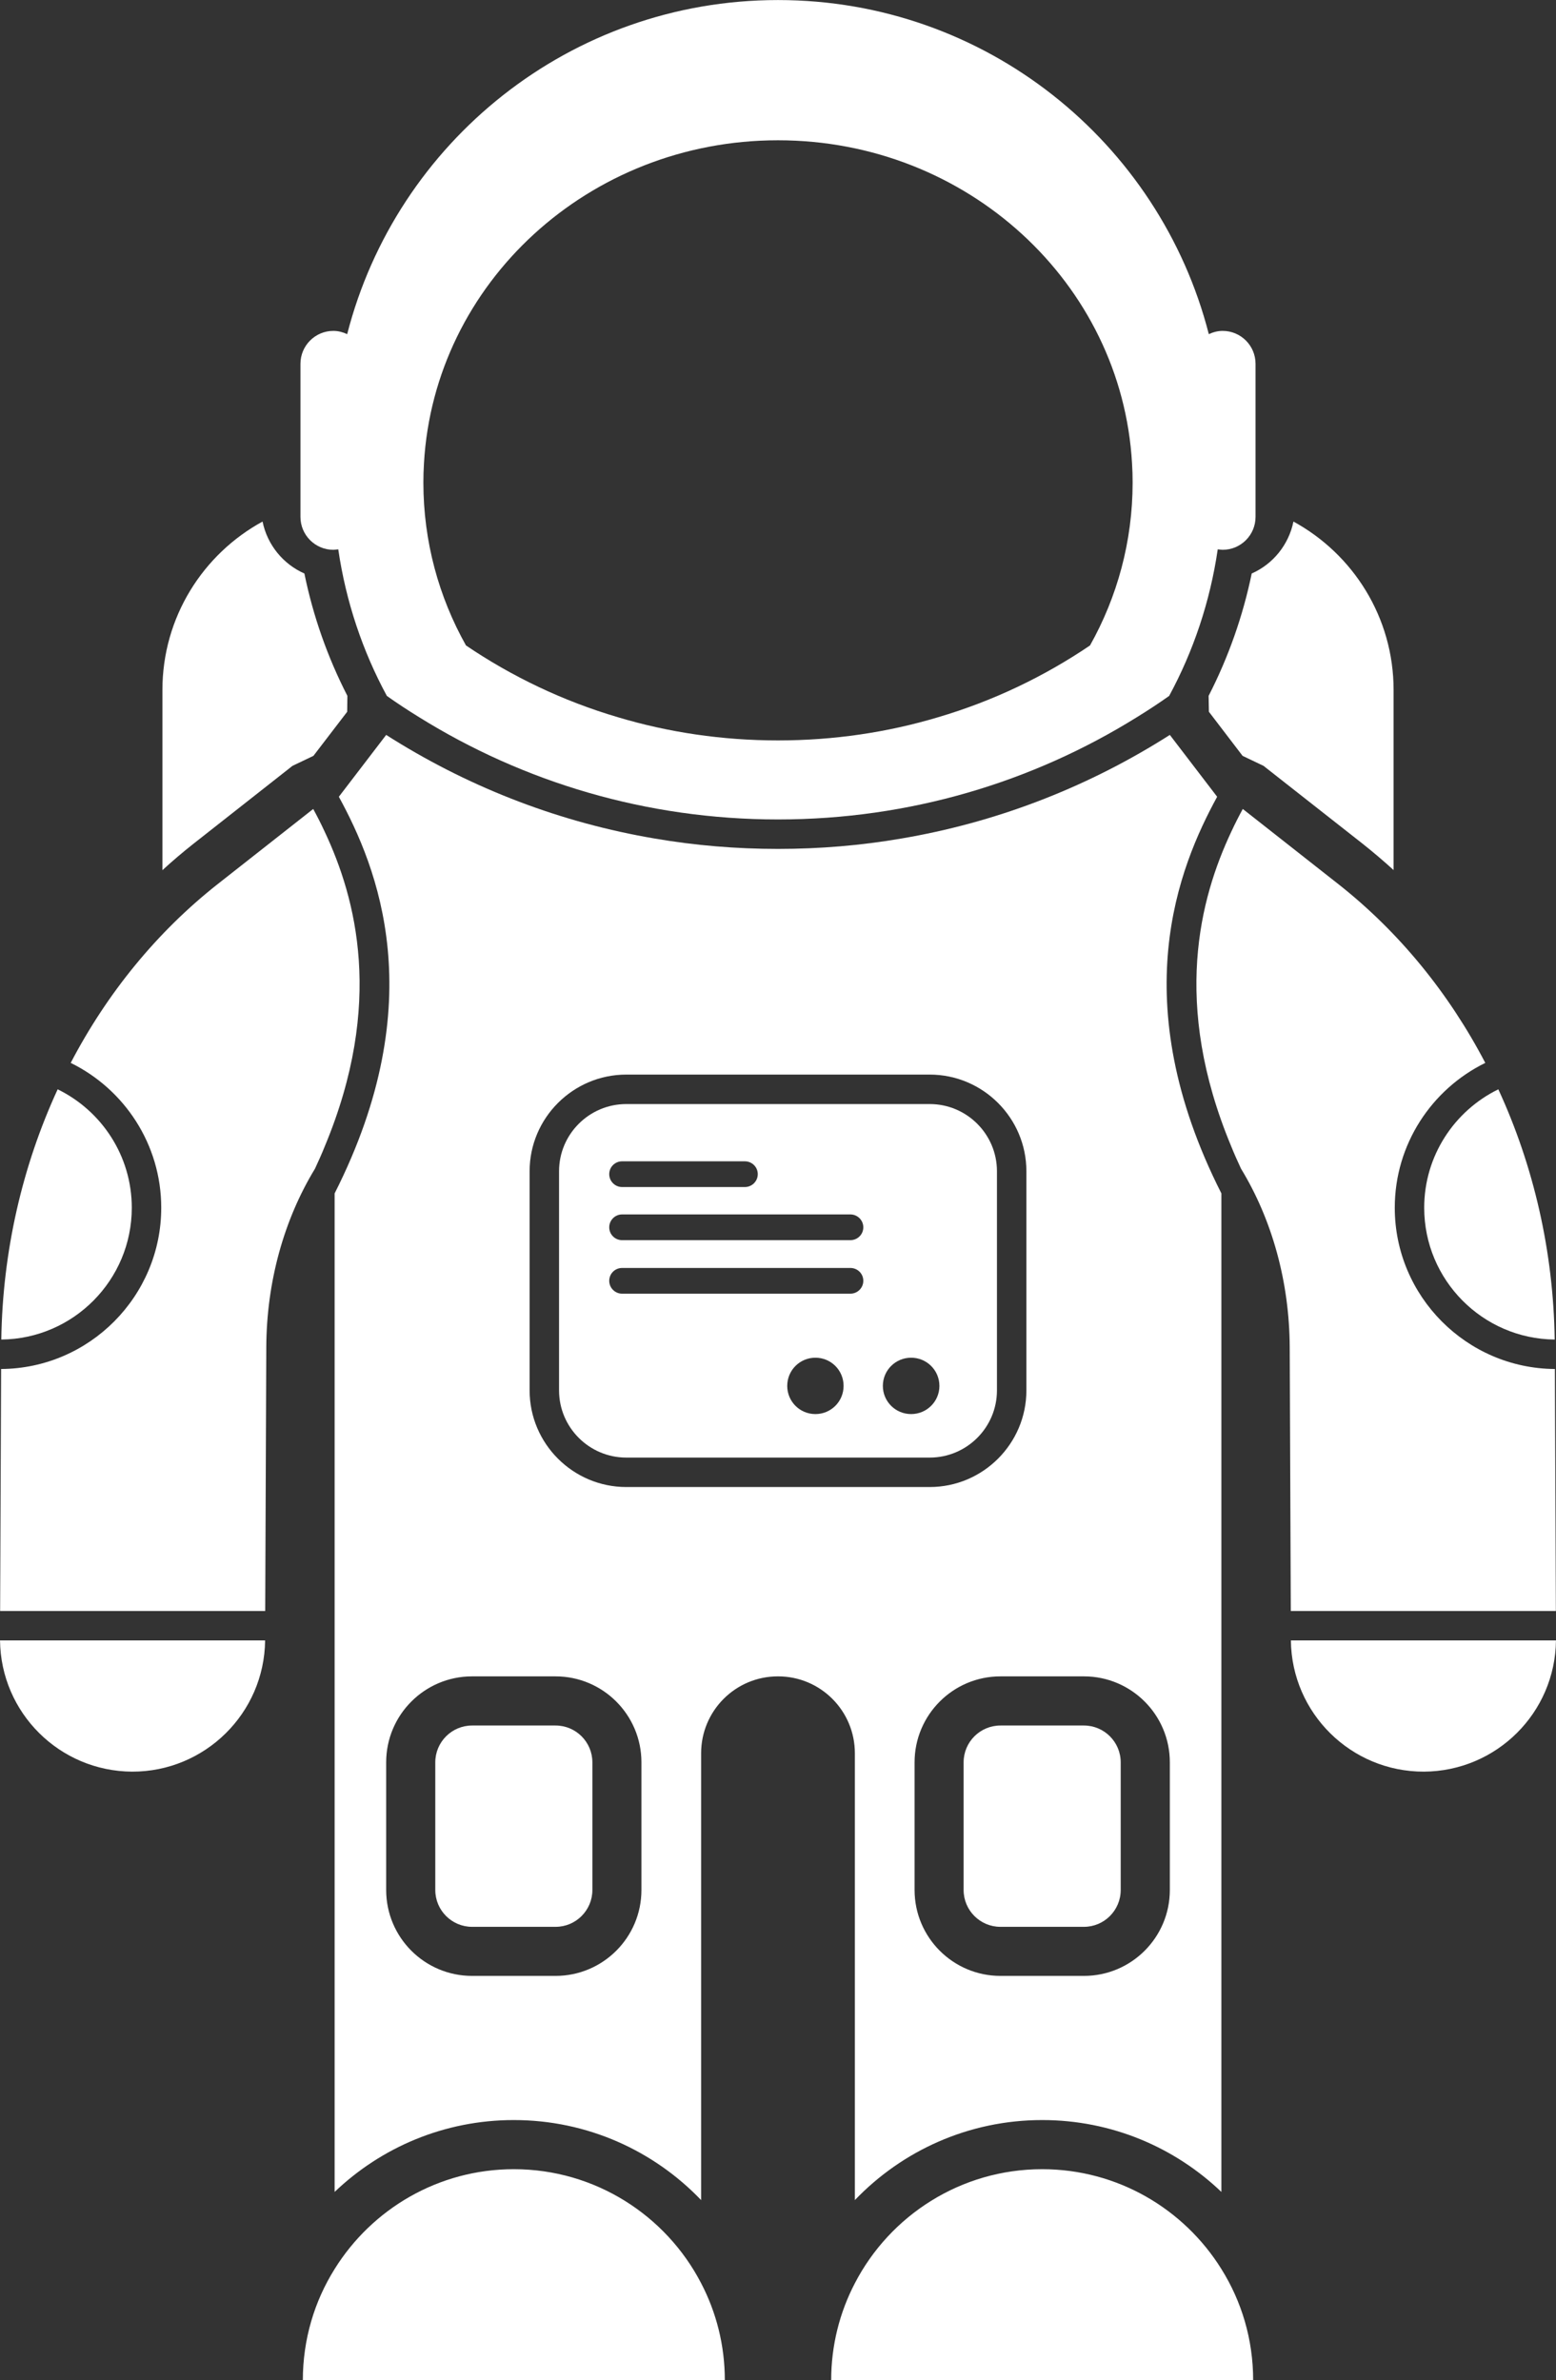
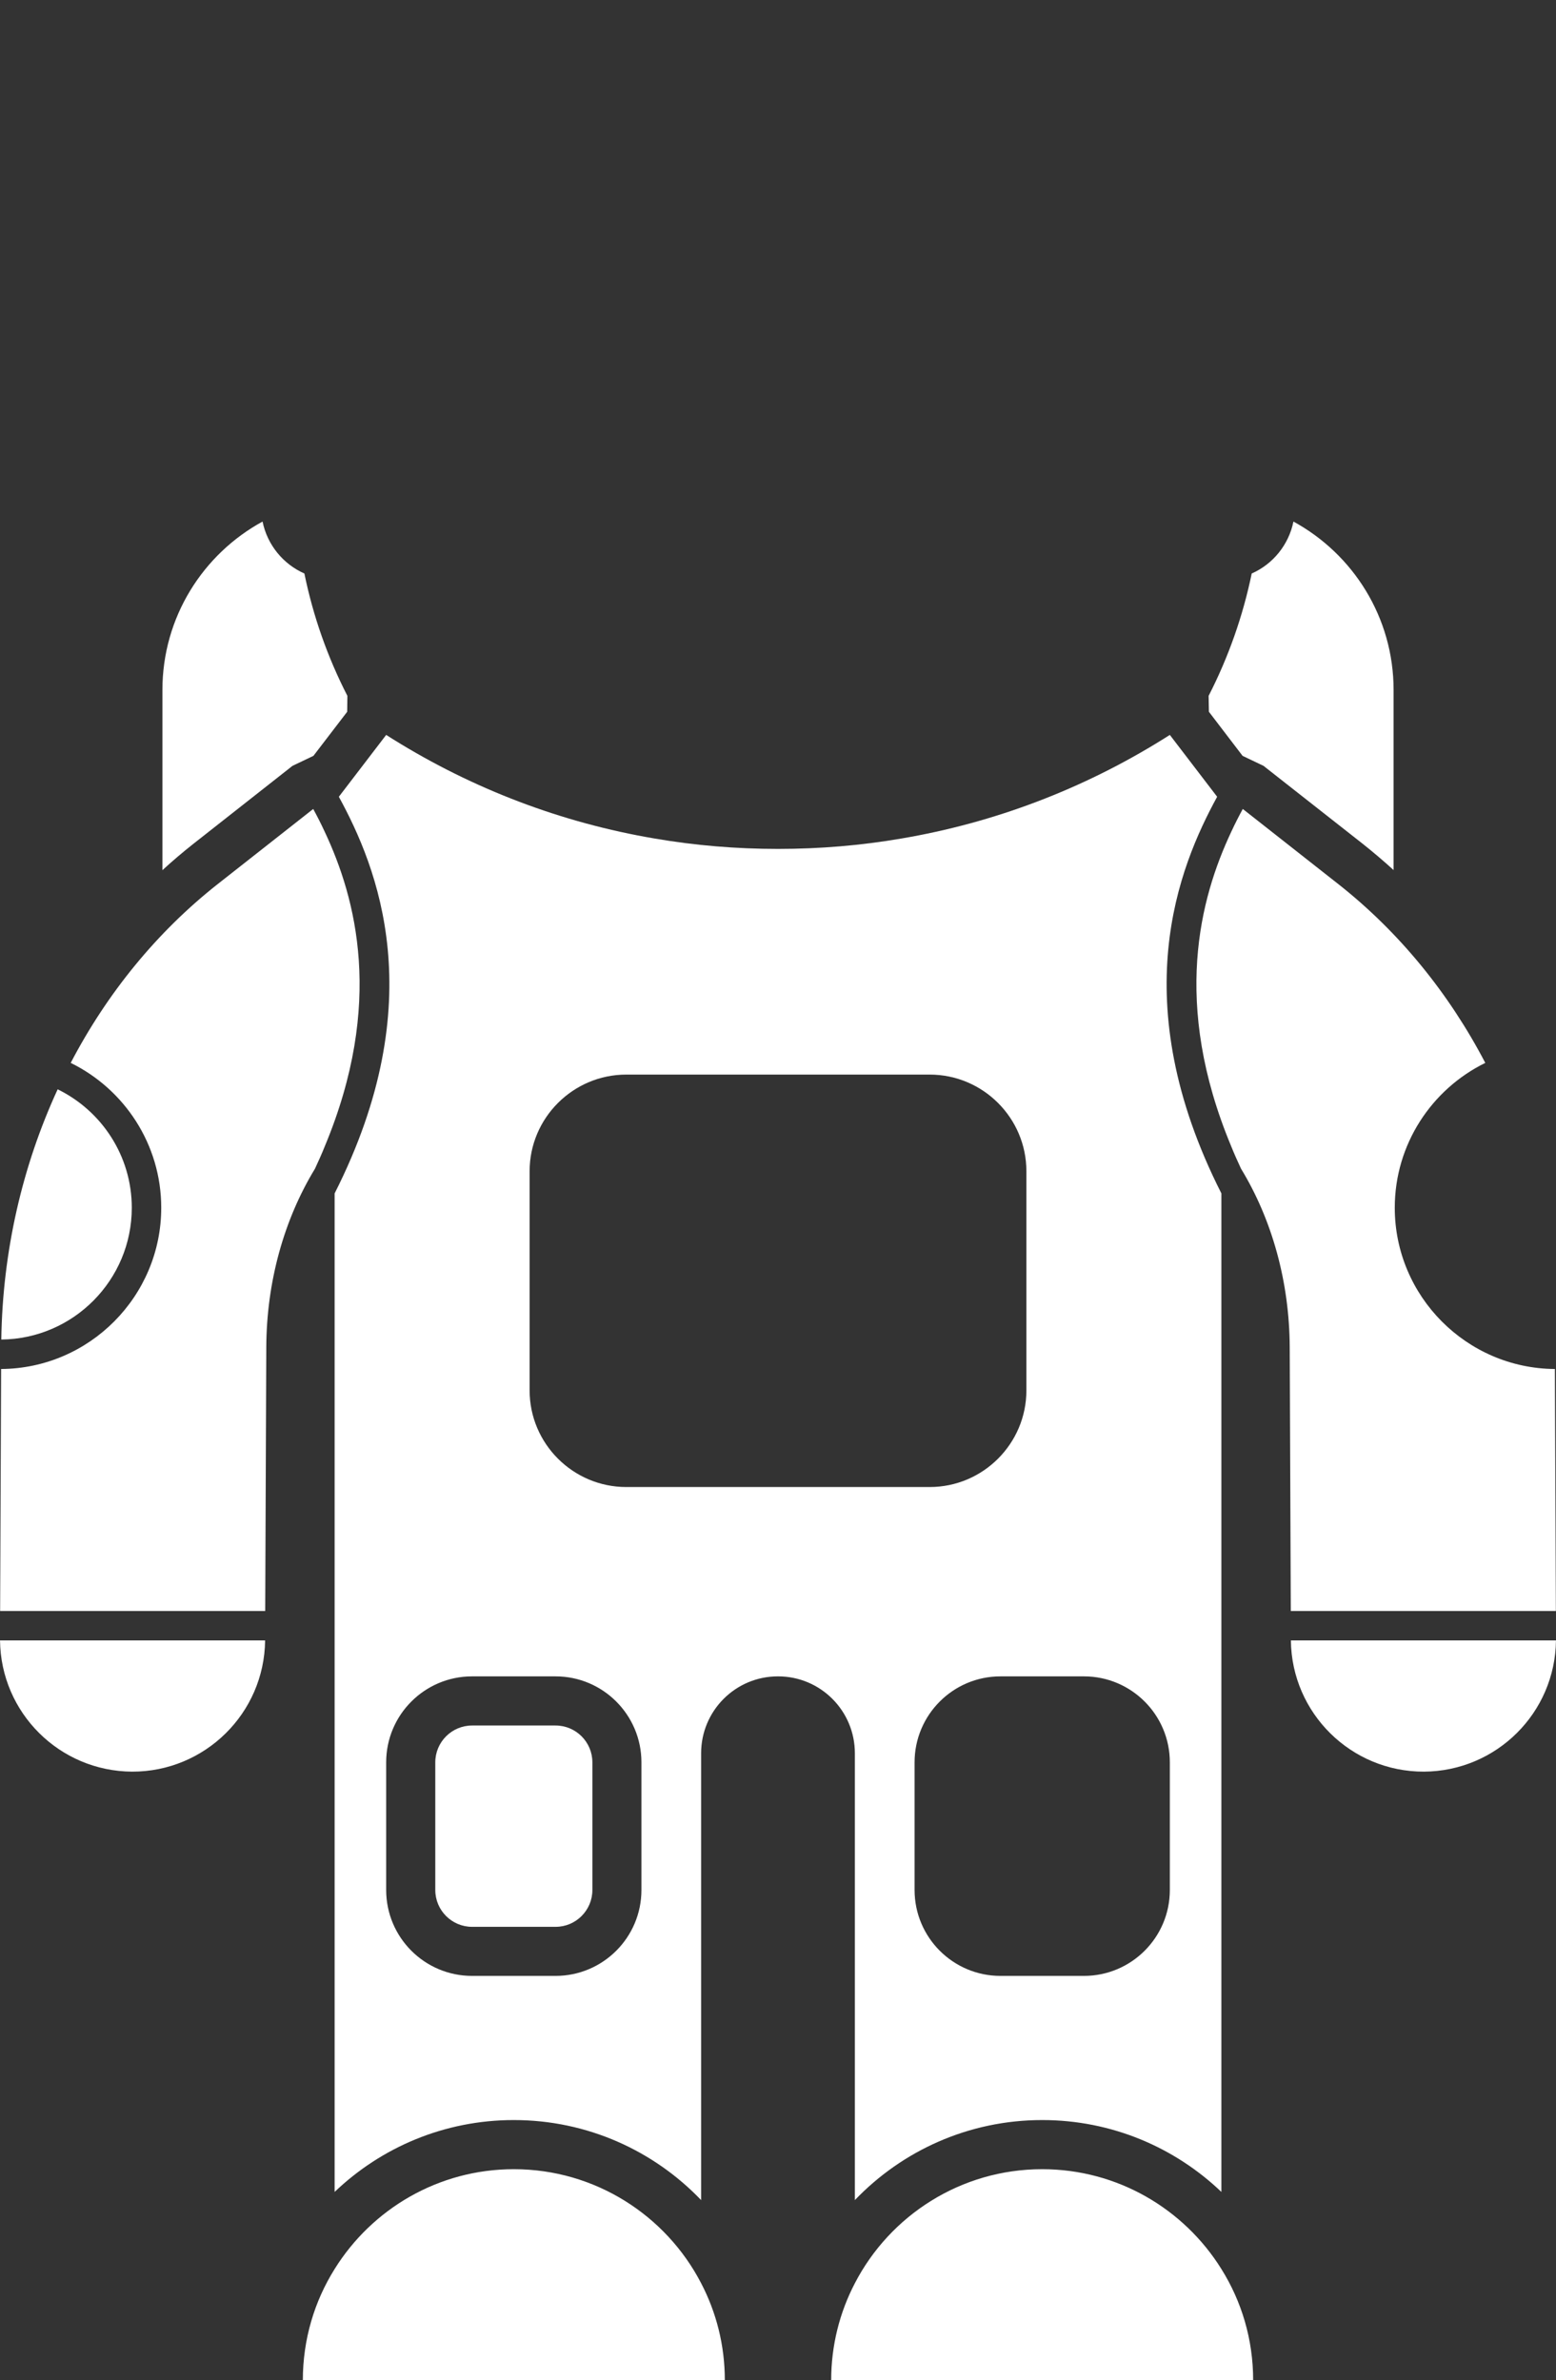
<svg xmlns="http://www.w3.org/2000/svg" fill="#000000" height="1327.1" preserveAspectRatio="xMidYMid meet" version="1" viewBox="566.1 336.4 867.8 1327.1" width="867.8" zoomAndPan="magnify">
  <rect x="566.1" y="336.4" width="867.8" height="1327.1" fill="#333333" stroke="none" />
  <g fill="#ffffff" id="change1_1">
    <path d="M 875.945 1298.512 L 829.402 1298.512 C 818.066 1298.512 808.867 1307.711 808.867 1319.039 L 808.867 1390.23 C 808.867 1401.559 818.066 1410.762 829.402 1410.762 L 875.945 1410.762 C 887.277 1410.762 896.477 1401.559 896.477 1390.23 L 896.477 1319.039 C 896.477 1307.711 887.277 1298.512 875.945 1298.512" />
    <path d="M 852.672 1545.898 C 810.512 1545.898 773.496 1568.18 752.742 1601.531 C 741.465 1619.539 735 1640.789 735 1663.57 L 970.344 1663.57 C 970.344 1644.07 965.578 1625.68 957.148 1609.52 C 937.598 1571.738 898.066 1545.898 852.672 1545.898" />
-     <path d="M 802.551 594.711 C 808.301 494.289 894.43 414.621 999.945 414.621 L 1000.051 414.621 C 1105.57 414.621 1191.699 494.289 1197.449 594.711 C 1197.672 598.281 1197.781 601.828 1197.781 605.449 C 1197.781 638.301 1189.18 669.289 1174.012 696.289 C 1148.391 713.648 1119.922 727.281 1089.309 736.309 C 1061.109 744.75 1031.16 749.238 1000.051 749.238 L 999.945 749.238 C 968.844 749.238 938.895 744.75 910.691 736.309 C 880.086 727.281 851.613 713.648 825.984 696.289 C 810.82 669.289 802.223 638.301 802.223 605.449 C 802.223 601.828 802.332 598.281 802.551 594.711 Z M 752.012 642.961 C 752.941 642.961 753.871 642.789 754.75 642.68 C 759.02 671.871 768.328 699.461 781.855 724.43 C 787.711 728.59 793.734 732.531 799.867 736.309 C 857.965 772.449 926.52 793.309 999.945 793.309 L 1000.051 793.309 C 1073.48 793.309 1142.039 772.449 1200.129 736.309 C 1206.262 732.531 1212.289 728.59 1218.148 724.43 C 1231.672 699.461 1240.98 671.871 1245.25 642.68 C 1246.129 642.789 1247.059 642.961 1247.988 642.961 C 1258.121 642.961 1266.328 634.738 1266.328 624.609 L 1266.328 539.25 C 1266.328 529.121 1258.121 520.898 1247.988 520.898 C 1245.199 520.898 1242.621 521.621 1240.27 522.711 C 1212.84 415.609 1115.699 336.43 1000.051 336.43 L 999.945 336.43 C 884.301 336.43 787.164 415.609 759.73 522.711 C 757.379 521.621 754.805 520.898 752.012 520.898 C 741.883 520.898 733.668 529.121 733.668 539.25 L 733.668 624.609 C 733.668 634.738 741.883 642.961 752.012 642.961" />
    <path d="M 639.598 1009.82 C 639.598 980.852 622.734 955.719 598.258 943.781 C 578.547 986.488 567.539 1034.191 566.828 1083.301 C 607.02 1082.922 639.598 1050.121 639.598 1009.82" />
    <path d="M 639.762 1324.23 C 680.391 1324.34 713.52 1291.648 713.957 1251.07 L 566.113 1251.07 C 566.555 1291.43 599.297 1324.012 639.762 1324.23" />
    <path d="M 747.246 975.539 C 780.484 895.871 764.551 837.059 747.246 800.27 C 745.113 795.621 742.922 791.398 740.785 787.461 L 687.453 829.398 C 653.613 856.059 625.801 890.23 605.539 929.051 C 635.383 943.672 656.023 974.391 656.023 1009.82 C 656.023 1059.148 615.996 1099.398 566.719 1099.73 L 566.172 1234.648 L 714.012 1234.648 L 714.613 1087.52 C 714.777 1051.102 724.469 1016.441 741.773 988.031 C 743.742 983.809 745.605 979.648 747.246 975.539" />
    <path d="M 915.402 1165.539 C 885.672 1165.539 861.469 1141.34 861.469 1111.672 L 861.469 989.449 C 861.469 959.77 885.672 935.57 915.402 935.57 L 1084.602 935.57 C 1114.328 935.57 1138.531 959.77 1138.531 989.449 L 1138.531 1111.672 C 1138.531 1141.34 1114.328 1165.539 1084.602 1165.539 Z M 923.836 1390.211 C 923.836 1416.66 902.371 1438.121 875.926 1438.121 L 829.383 1438.121 C 802.934 1438.121 781.473 1416.66 781.473 1390.211 L 781.473 1319.031 C 781.473 1292.578 802.934 1271.109 829.383 1271.109 L 875.926 1271.109 C 902.371 1271.109 923.836 1292.578 923.836 1319.031 Z M 1218.531 1319.031 L 1218.531 1390.211 C 1218.531 1416.66 1197.07 1438.121 1170.621 1438.121 L 1124.078 1438.121 C 1097.629 1438.121 1076.172 1416.66 1076.172 1390.211 L 1076.172 1319.031 C 1076.172 1292.578 1097.629 1271.109 1124.078 1271.109 L 1170.621 1271.109 C 1197.07 1271.109 1218.531 1292.578 1218.531 1319.031 Z M 1042.871 1313.988 L 1042.871 1563.129 C 1069.211 1535.641 1106.281 1518.5 1147.352 1518.5 C 1186.059 1518.5 1221.27 1533.719 1247.281 1558.578 L 1247.281 1001.82 C 1192.898 894.449 1223.461 819.93 1244.922 780.66 L 1218.531 746.172 C 1217.219 746.988 1215.852 747.871 1214.531 748.691 C 1169.738 776.512 1120.461 795.18 1068.828 803.941 C 1046.27 807.82 1023.328 809.738 1000.051 809.738 L 999.945 809.738 C 976.676 809.738 953.73 807.82 931.172 803.941 C 879.535 795.18 830.258 776.512 785.469 748.691 C 784.152 747.871 782.785 746.988 781.473 746.172 L 755.078 780.66 C 776.539 819.93 807.098 894.449 752.723 1001.82 L 752.723 1558.578 C 778.73 1533.719 813.941 1518.5 852.652 1518.5 C 893.719 1518.5 930.789 1535.641 957.125 1563.129 L 957.125 1313.988 C 957.125 1290.281 976.289 1271.109 999.945 1271.109 L 1000.051 1271.109 C 1023.711 1271.109 1042.871 1290.281 1042.871 1313.988" />
-     <path d="M 1103.52 1319.039 L 1103.52 1390.23 C 1103.52 1401.559 1112.719 1410.762 1124.059 1410.762 L 1170.602 1410.762 C 1181.93 1410.762 1191.129 1401.559 1191.129 1390.23 L 1191.129 1319.039 C 1191.129 1307.711 1181.93 1298.512 1170.602 1298.512 L 1124.059 1298.512 C 1112.719 1298.512 1103.52 1307.711 1103.52 1319.039" />
    <path d="M 1147.328 1545.898 C 1101.93 1545.898 1062.398 1571.738 1042.852 1609.52 C 1034.422 1625.68 1029.66 1644.07 1029.66 1663.57 L 1265 1663.57 C 1265 1640.789 1258.539 1619.539 1247.262 1601.531 C 1226.5 1568.18 1189.488 1545.898 1147.328 1545.898" />
-     <path d="M 1360.398 1009.82 C 1360.398 1050.121 1392.98 1082.922 1433.172 1083.301 C 1432.461 1034.191 1421.461 986.488 1401.738 943.781 C 1377.27 955.719 1360.398 980.852 1360.398 1009.82" />
    <path d="M 1286.039 1251.07 C 1286.48 1291.648 1319.609 1324.34 1360.238 1324.23 C 1400.699 1324.012 1433.449 1291.43 1433.879 1251.07 L 1286.039 1251.07" />
    <path d="M 1433.281 1099.73 C 1384 1099.398 1343.98 1059.148 1343.98 1009.82 C 1343.98 974.391 1364.621 943.672 1394.461 929.051 C 1374.199 890.23 1346.391 856.059 1312.551 829.398 L 1259.211 787.461 C 1257.078 791.398 1254.891 795.621 1252.75 800.27 C 1235.449 837.059 1219.52 895.871 1252.75 975.539 C 1254.398 979.648 1256.262 983.809 1258.23 988.031 C 1275.531 1016.441 1285.219 1051.102 1285.391 1087.52 L 1285.988 1234.648 L 1433.828 1234.648 L 1433.281 1099.73" />
-     <path d="M 1058.48 1109.148 C 1058.48 1100.441 1065.539 1093.43 1074.25 1093.43 C 1082.961 1093.43 1090.02 1100.441 1090.02 1109.148 C 1090.02 1117.852 1082.961 1124.859 1074.25 1124.859 C 1065.539 1124.859 1058.48 1117.852 1058.48 1109.148 Z M 1040.359 1027.891 L 913.051 1027.891 C 909.105 1027.891 905.875 1024.711 905.875 1020.719 C 905.875 1016.77 909.105 1013.539 913.051 1013.539 L 1040.359 1013.539 C 1044.352 1013.539 1047.578 1016.77 1047.578 1020.719 C 1047.578 1024.711 1044.352 1027.891 1040.359 1027.891 Z M 1040.359 1057.73 L 913.051 1057.73 C 909.105 1057.73 905.875 1054.5 905.875 1050.559 C 905.875 1046.559 909.105 1043.391 913.051 1043.391 L 1040.359 1043.391 C 1044.352 1043.391 1047.578 1046.559 1047.578 1050.559 C 1047.578 1054.5 1044.352 1057.73 1040.359 1057.73 Z M 1020.859 1124.859 C 1012.16 1124.859 1005.148 1117.852 1005.148 1109.148 C 1005.148 1100.441 1012.16 1093.43 1020.859 1093.43 C 1029.57 1093.43 1036.578 1100.441 1036.578 1109.148 C 1036.578 1117.852 1029.57 1124.859 1020.859 1124.859 Z M 913.051 983.922 L 981.492 983.922 C 985.488 983.922 988.719 987.102 988.719 991.09 C 988.719 995.039 985.488 998.27 981.492 998.27 L 913.051 998.27 C 909.105 998.27 905.875 995.039 905.875 991.09 C 905.875 987.102 909.105 983.922 913.051 983.922 Z M 1122.109 1111.672 L 1122.109 989.449 C 1122.109 968.809 1105.301 952 1084.602 952 L 915.402 952 C 894.703 952 877.895 968.809 877.895 989.449 L 877.895 1111.672 C 877.895 1132.309 894.703 1149.121 915.402 1149.121 L 1084.602 1149.121 C 1105.301 1149.121 1122.109 1132.309 1122.109 1111.672" />
    <path d="M 727.262 764.969 L 729.18 763.441 L 731.367 762.398 L 740.895 757.852 L 759.73 733.27 L 759.84 724.398 C 748.781 702.82 740.73 679.988 735.859 656.172 C 724.031 650.969 715.16 640.18 712.531 627.211 C 679.297 645.328 656.684 680.59 656.684 721.109 L 656.684 821.59 C 662.266 816.488 668.016 811.57 673.93 806.91 L 727.262 764.969" />
    <path d="M 1240.16 724.398 L 1240.32 733.27 L 1259.102 757.852 L 1268.629 762.398 L 1270.82 763.441 L 1272.738 764.969 L 1326.129 806.91 C 1331.98 811.57 1337.73 816.441 1343.32 821.531 L 1343.32 721.109 C 1343.32 680.59 1320.699 645.328 1287.469 627.211 C 1284.84 640.18 1276.02 650.969 1264.199 656.172 C 1259.27 679.988 1251.219 702.82 1240.16 724.398" />
  </g>
</svg>